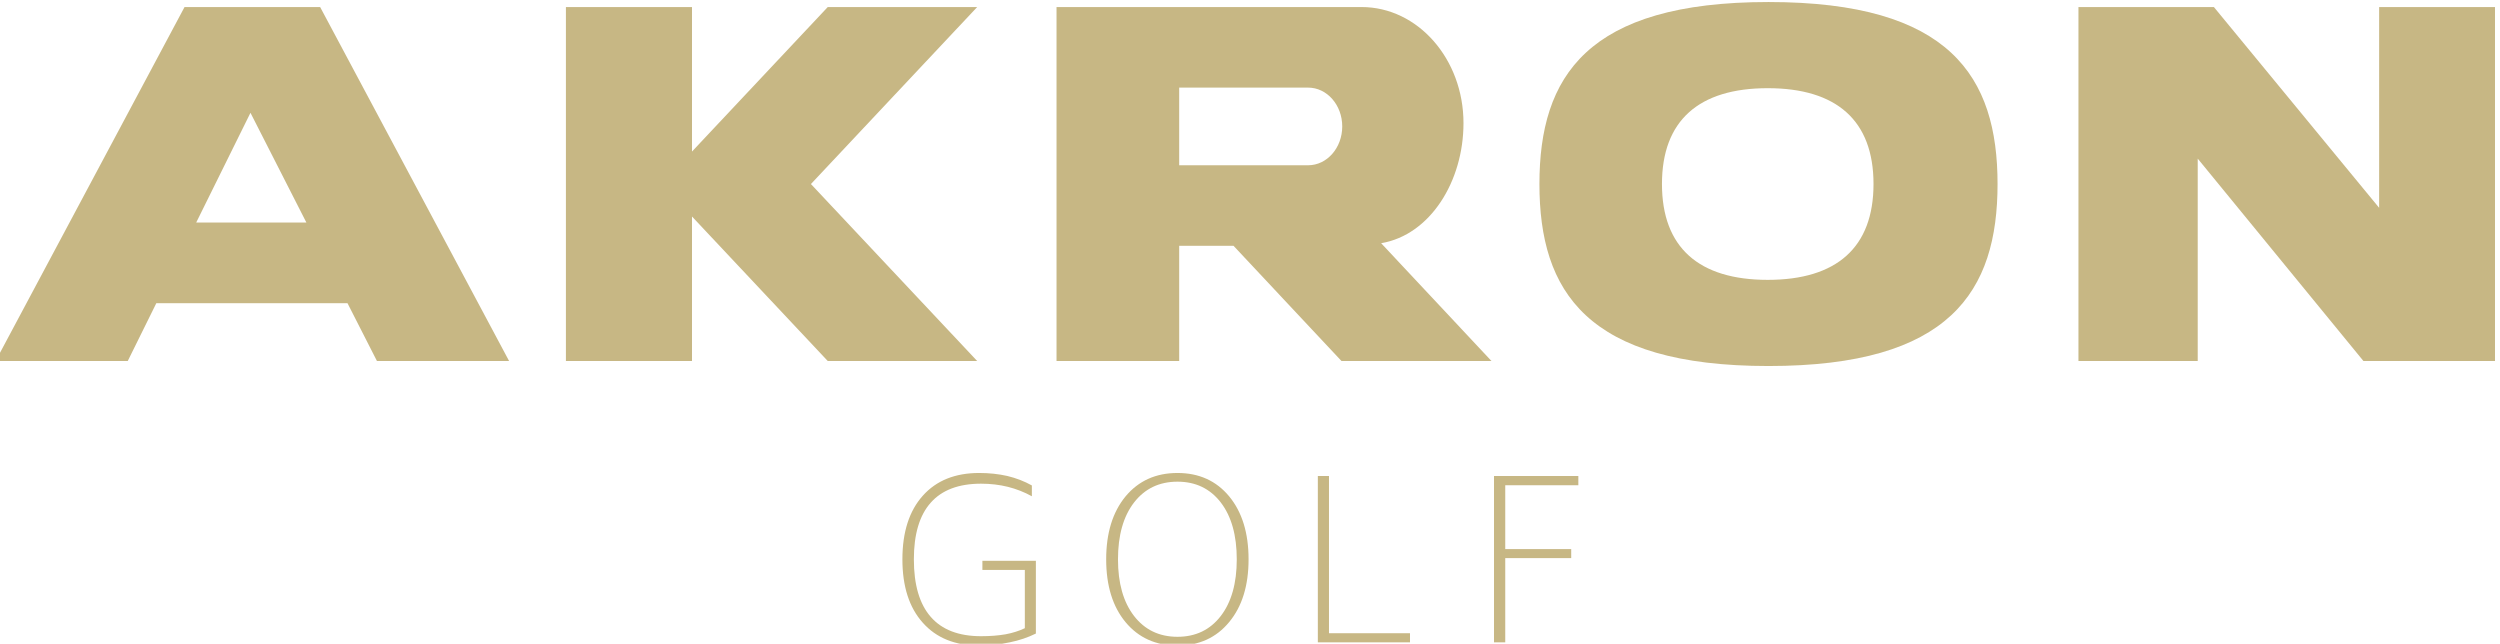
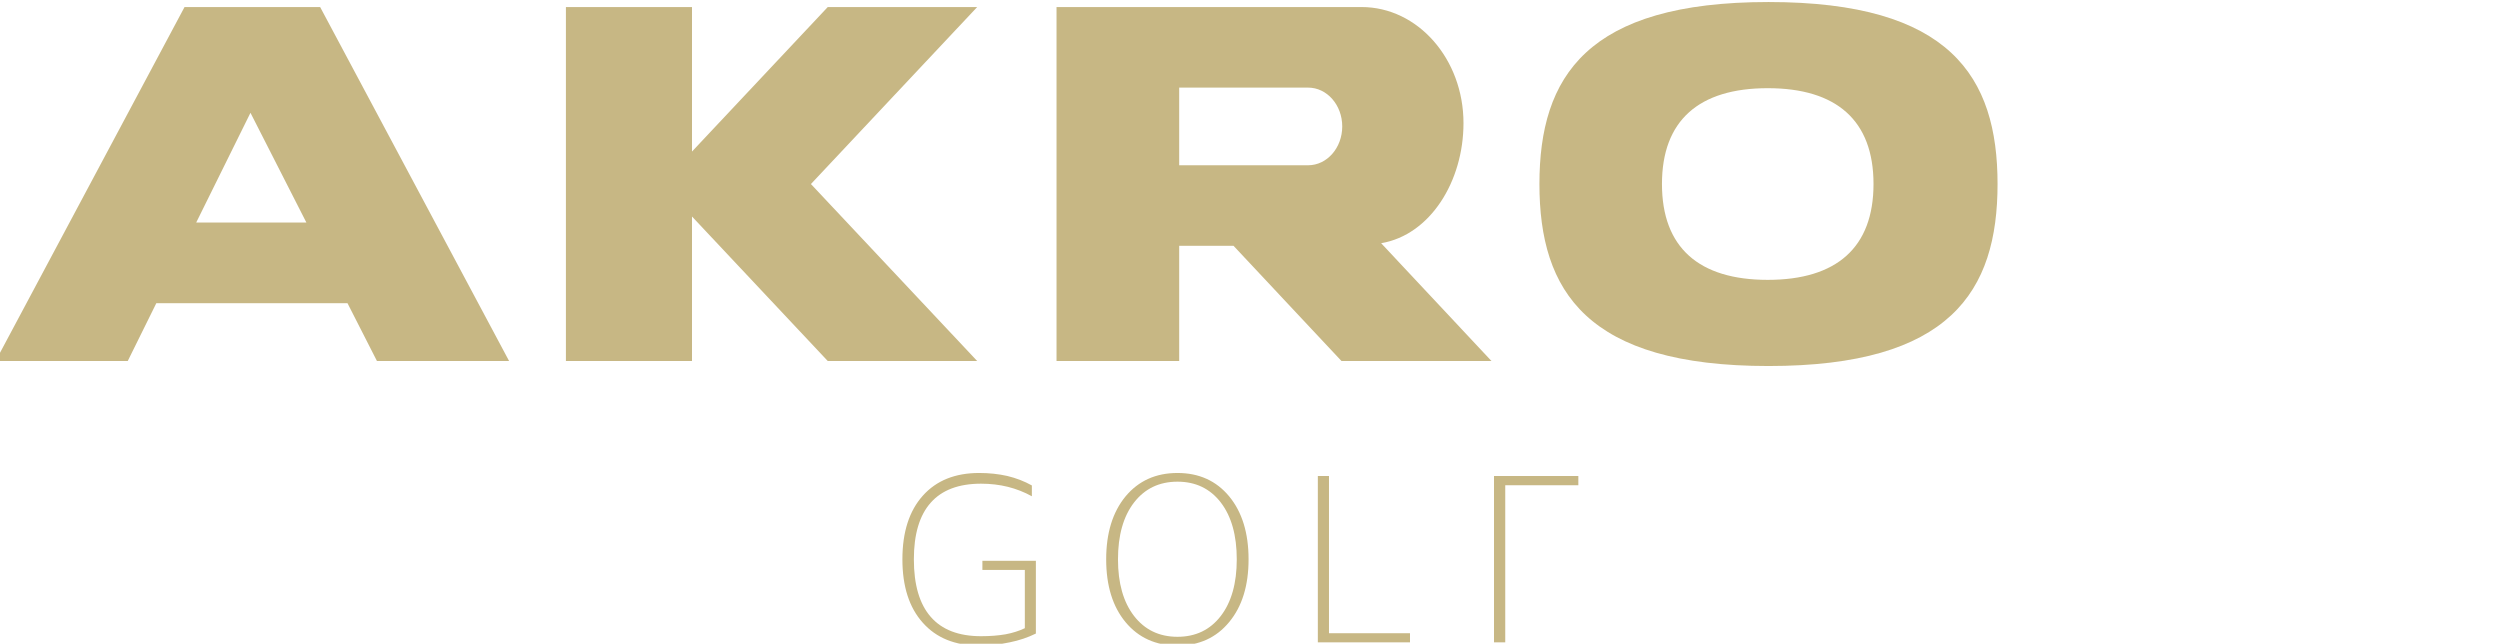
<svg xmlns="http://www.w3.org/2000/svg" version="1.1" id="svg2" width="157.845" height="40.643" viewBox="0 0 157.845 40.643">
  <defs id="defs6" />
  <g id="g9126" transform="matrix(1.333,0,0,-1.333,-1103.154,512.613)">
    <g aria-label="GOLF" transform="matrix(1,0,0,-1,869.412,354.131)" id="text4464" style="font-weight:300;font-size:10.808px;font-family:'Rubik Light';-inkscape-font-specification:Rubik-Light;fill:#c7b784">
      <path d="M 6.702,-0.67 V -3.43 H 4.692 v -0.433 h 2.533 v 3.446 Q 6.66,-0.137 5.985,0 5.309,0.142 4.539,0.153 q -1.71,0 -2.67,-1.082 -0.966,-1.077 -0.966,-3.003 0,-1.932 0.966,-3.013 0.961,-1.077 2.67,-1.077 0.707,0 1.335,0.142 0.633,0.153 1.161,0.449 v 0.512 Q 6.502,-7.214 5.895,-7.367 5.293,-7.515 4.628,-7.515 q -1.589,0 -2.385,0.902 -0.797,0.897 -0.797,2.681 0,1.81 0.797,2.723 0.797,0.918 2.385,0.918 0.649,0 1.161,-0.09 0.507,-0.095 0.913,-0.29 z" id="path8957" />
      <path d="m 15.985,-6.623 q -0.76,-0.987 -2.053,-0.987 -1.293,0 -2.058,0.987 -0.76,0.987 -0.76,2.692 0,1.694 0.76,2.681 0.765,0.987 2.058,0.987 1.293,0 2.053,-0.987 0.755,-0.987 0.755,-2.681 0,-1.705 -0.755,-2.692 z m -2.053,-1.399 q 1.53,0 2.449,1.108 0.918,1.114 0.918,2.982 0,1.863 -0.918,2.971 -0.918,1.114 -2.449,1.114 -1.536,0 -2.459,-1.108 -0.918,-1.108 -0.918,-2.977 0,-1.868 0.918,-2.982 0.924,-1.108 2.459,-1.108 z" id="path8959" />
      <path d="m 20.58,-7.879 h 0.528 v 7.447 h 3.837 V 0 h -4.365 z" id="path8961" />
-       <path d="m 28.924,-7.879 h 3.995 v 0.438 h -3.462 v 3.024 h 3.124 v 0.427 H 29.457 V 0 h -0.533 z" id="path8963" />
+       <path d="m 28.924,-7.879 h 3.995 v 0.438 h -3.462 v 3.024 h 3.124 H 29.457 V 0 h -0.533 z" id="path8963" />
    </g>
-     <path d="m 940.261,384.221 v -9.508 l -7.826,9.508 h -6.416 v -16.763 h 5.649 v 9.585 l 7.848,-9.585 h 6.233 v 16.763 z" style="fill:#c7b784;fill-opacity:1;fill-rule:nonzero;stroke:none" id="path4646" />
    <path d="m 873.856,384.221 h -7.078 l -6.429,-6.843 v 6.843 h -5.972 v -16.763 h 5.972 v 6.843 l 6.429,-6.843 h 7.078 l -7.874,8.381 z" style="fill:#c7b784;fill-opacity:1;fill-rule:nonzero;stroke:none" id="path4650" />
    <path d="m 911.302,371.3 c -3.26,0 -5.01,1.53 -5.01,4.54 0,3.009 1.75,4.539 5.01,4.539 3.26,0 5.01,-1.53 5.01,-4.539 0,-3.01 -1.75,-4.54 -5.01,-4.54 m 0.036,13.16 c -8.598,0 -10.85,-3.524 -10.85,-8.62 0,-5.097 2.252,-8.621 10.85,-8.621 8.598,0 10.849,3.524 10.849,8.621 0,5.096 -2.251,8.62 -10.849,8.62" style="fill:#c7b784;fill-opacity:1;fill-rule:nonzero;stroke:none" id="path4654" />
    <path d="m 889.533,376.728 h -6.108 v 3.678 h 6.108 c 0.892,0 1.615,-0.823 1.615,-1.839 0,-1.016 -0.723,-1.839 -1.615,-1.839 m 3.458,-3.692 c 2.326,0.394 3.9,2.93 3.9,5.688 0,3.036 -2.162,5.498 -4.828,5.498 h -14.448 v -16.764 h 5.81 v 5.454 h 2.574 l 5.112,-5.454 h 7.104 z" style="fill:#c7b784;fill-opacity:1;fill-rule:nonzero;stroke:none" id="path4658" />
    <path d="m 842.084,374.016 h -5.218 l 2.57,5.197 z m 3.342,-6.558 h 6.259 l -8.949,16.764 h -6.423 l -8.948,-16.764 h 6.259 l 1.352,2.736 h 9.056 z" style="fill:#c7b784;fill-opacity:1;fill-rule:nonzero;stroke:none" id="path4662" />
  </g>
</svg>